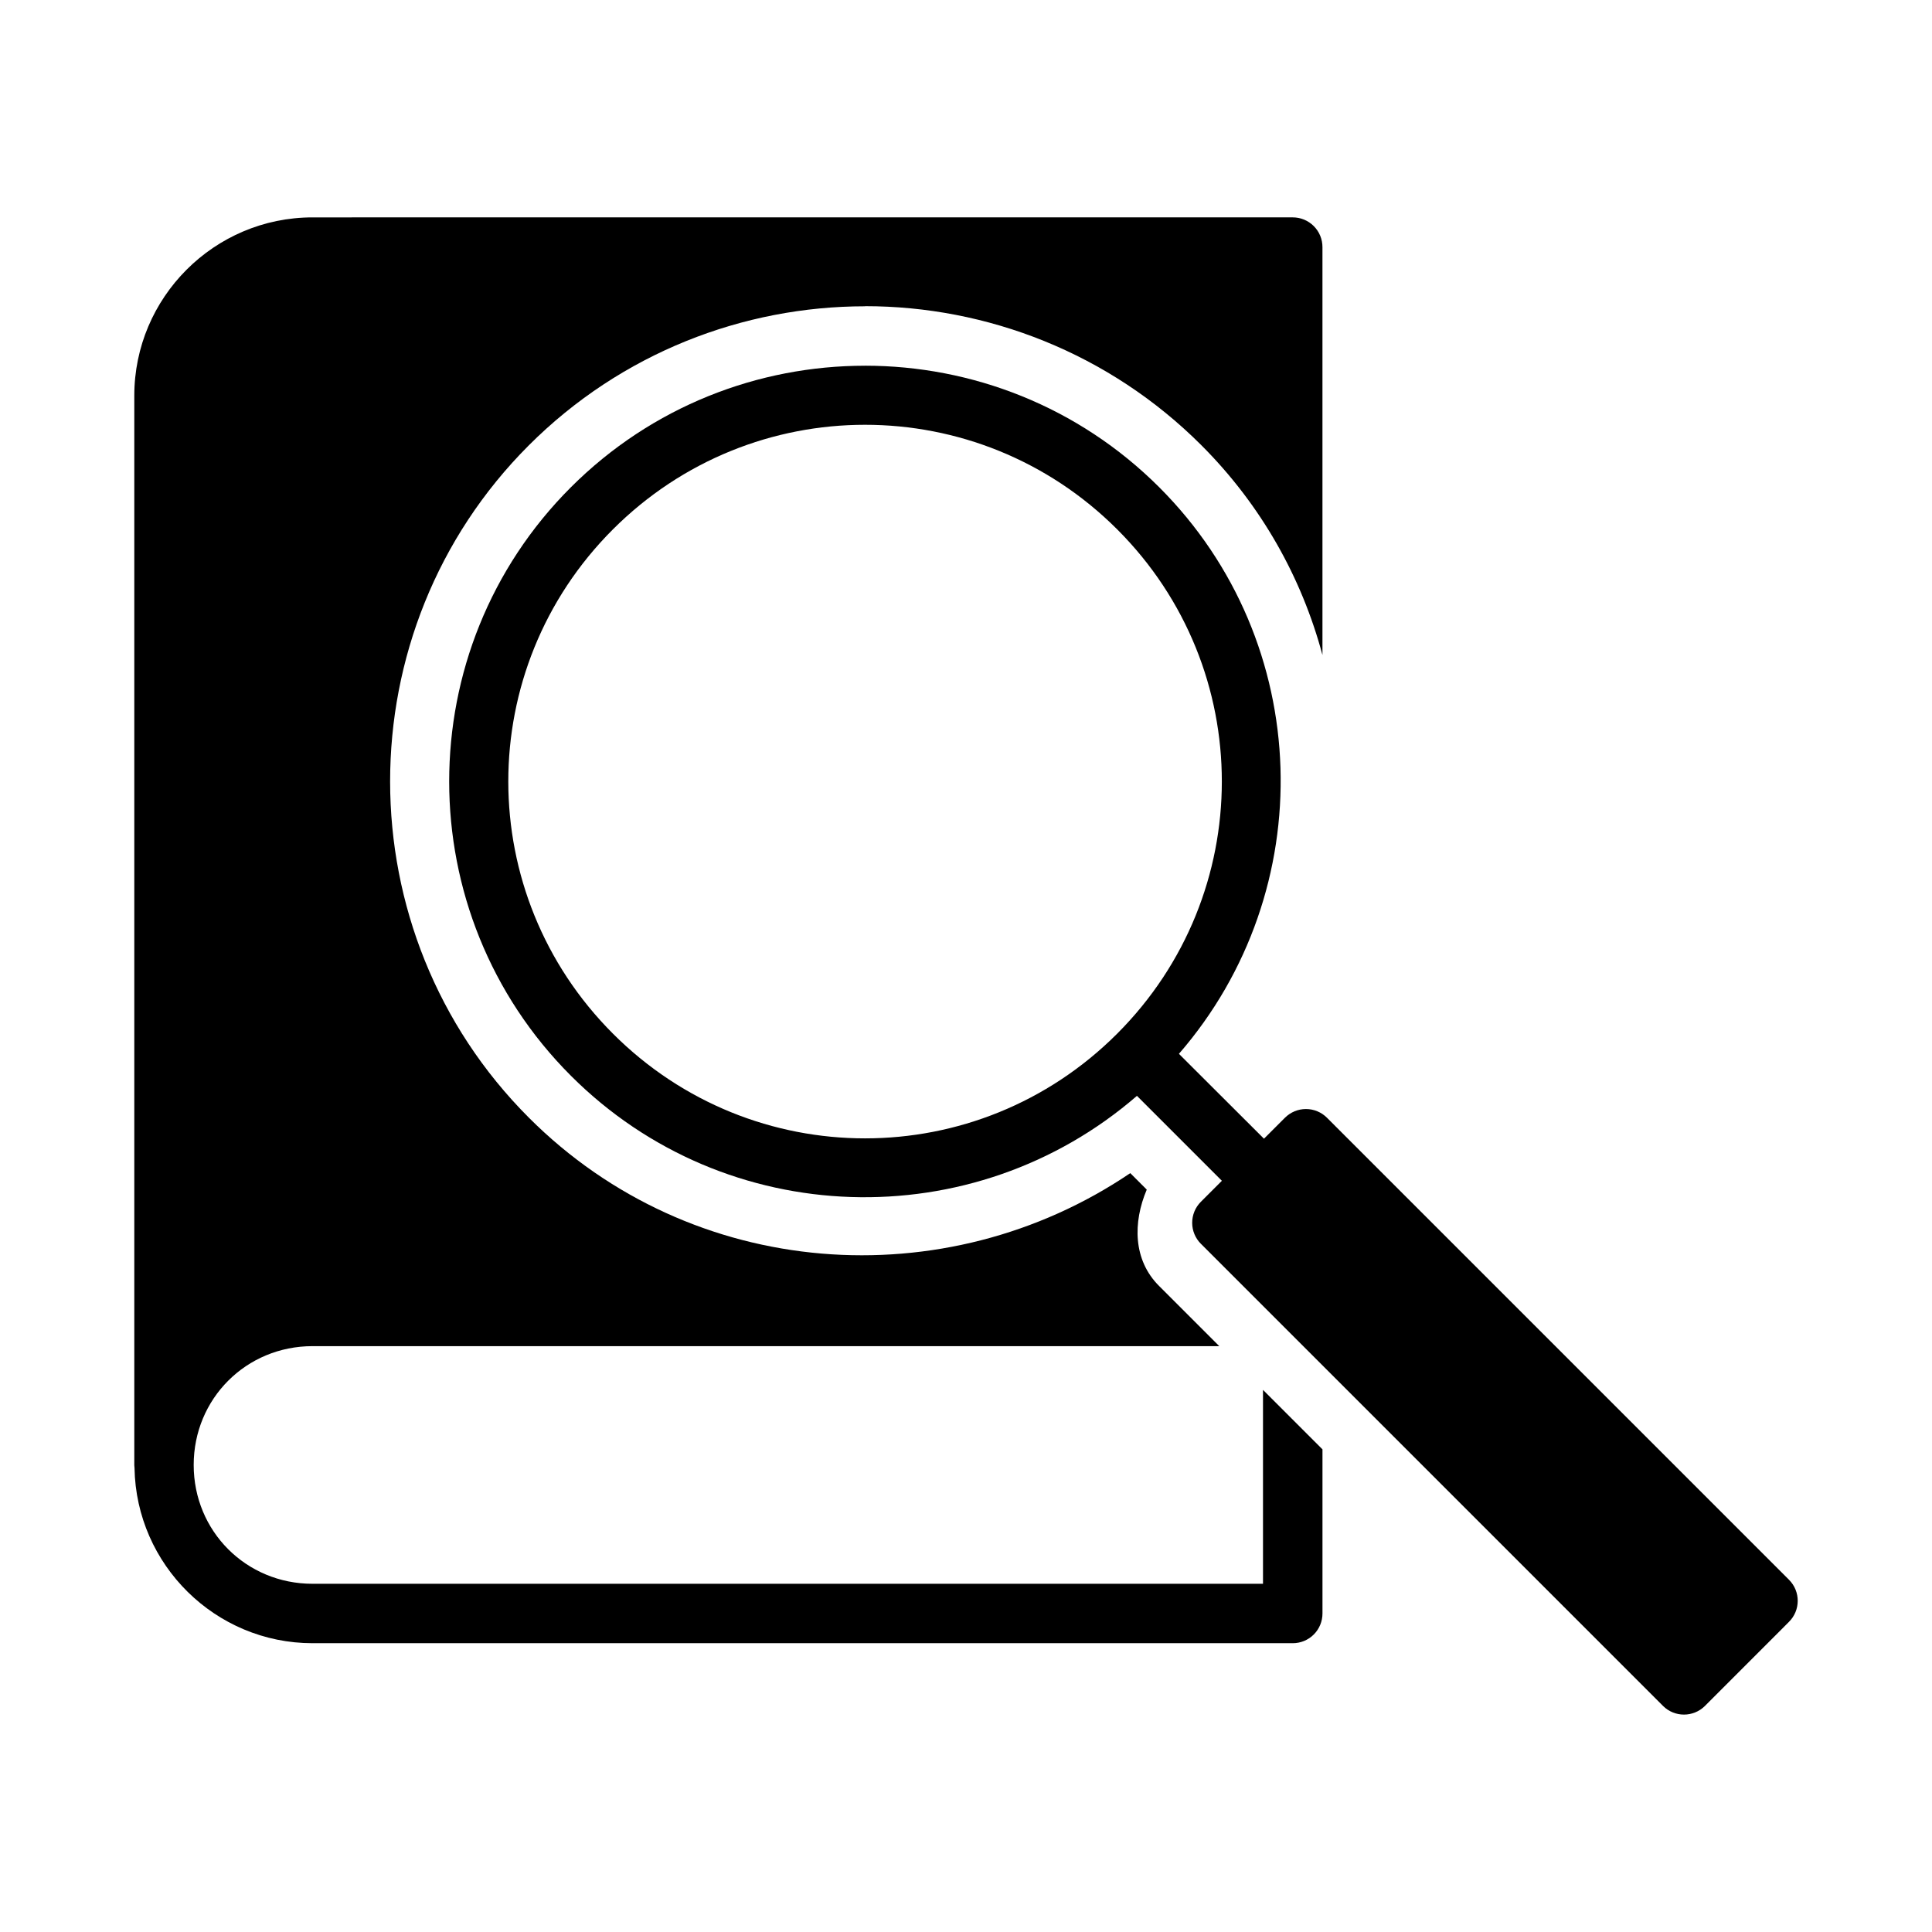
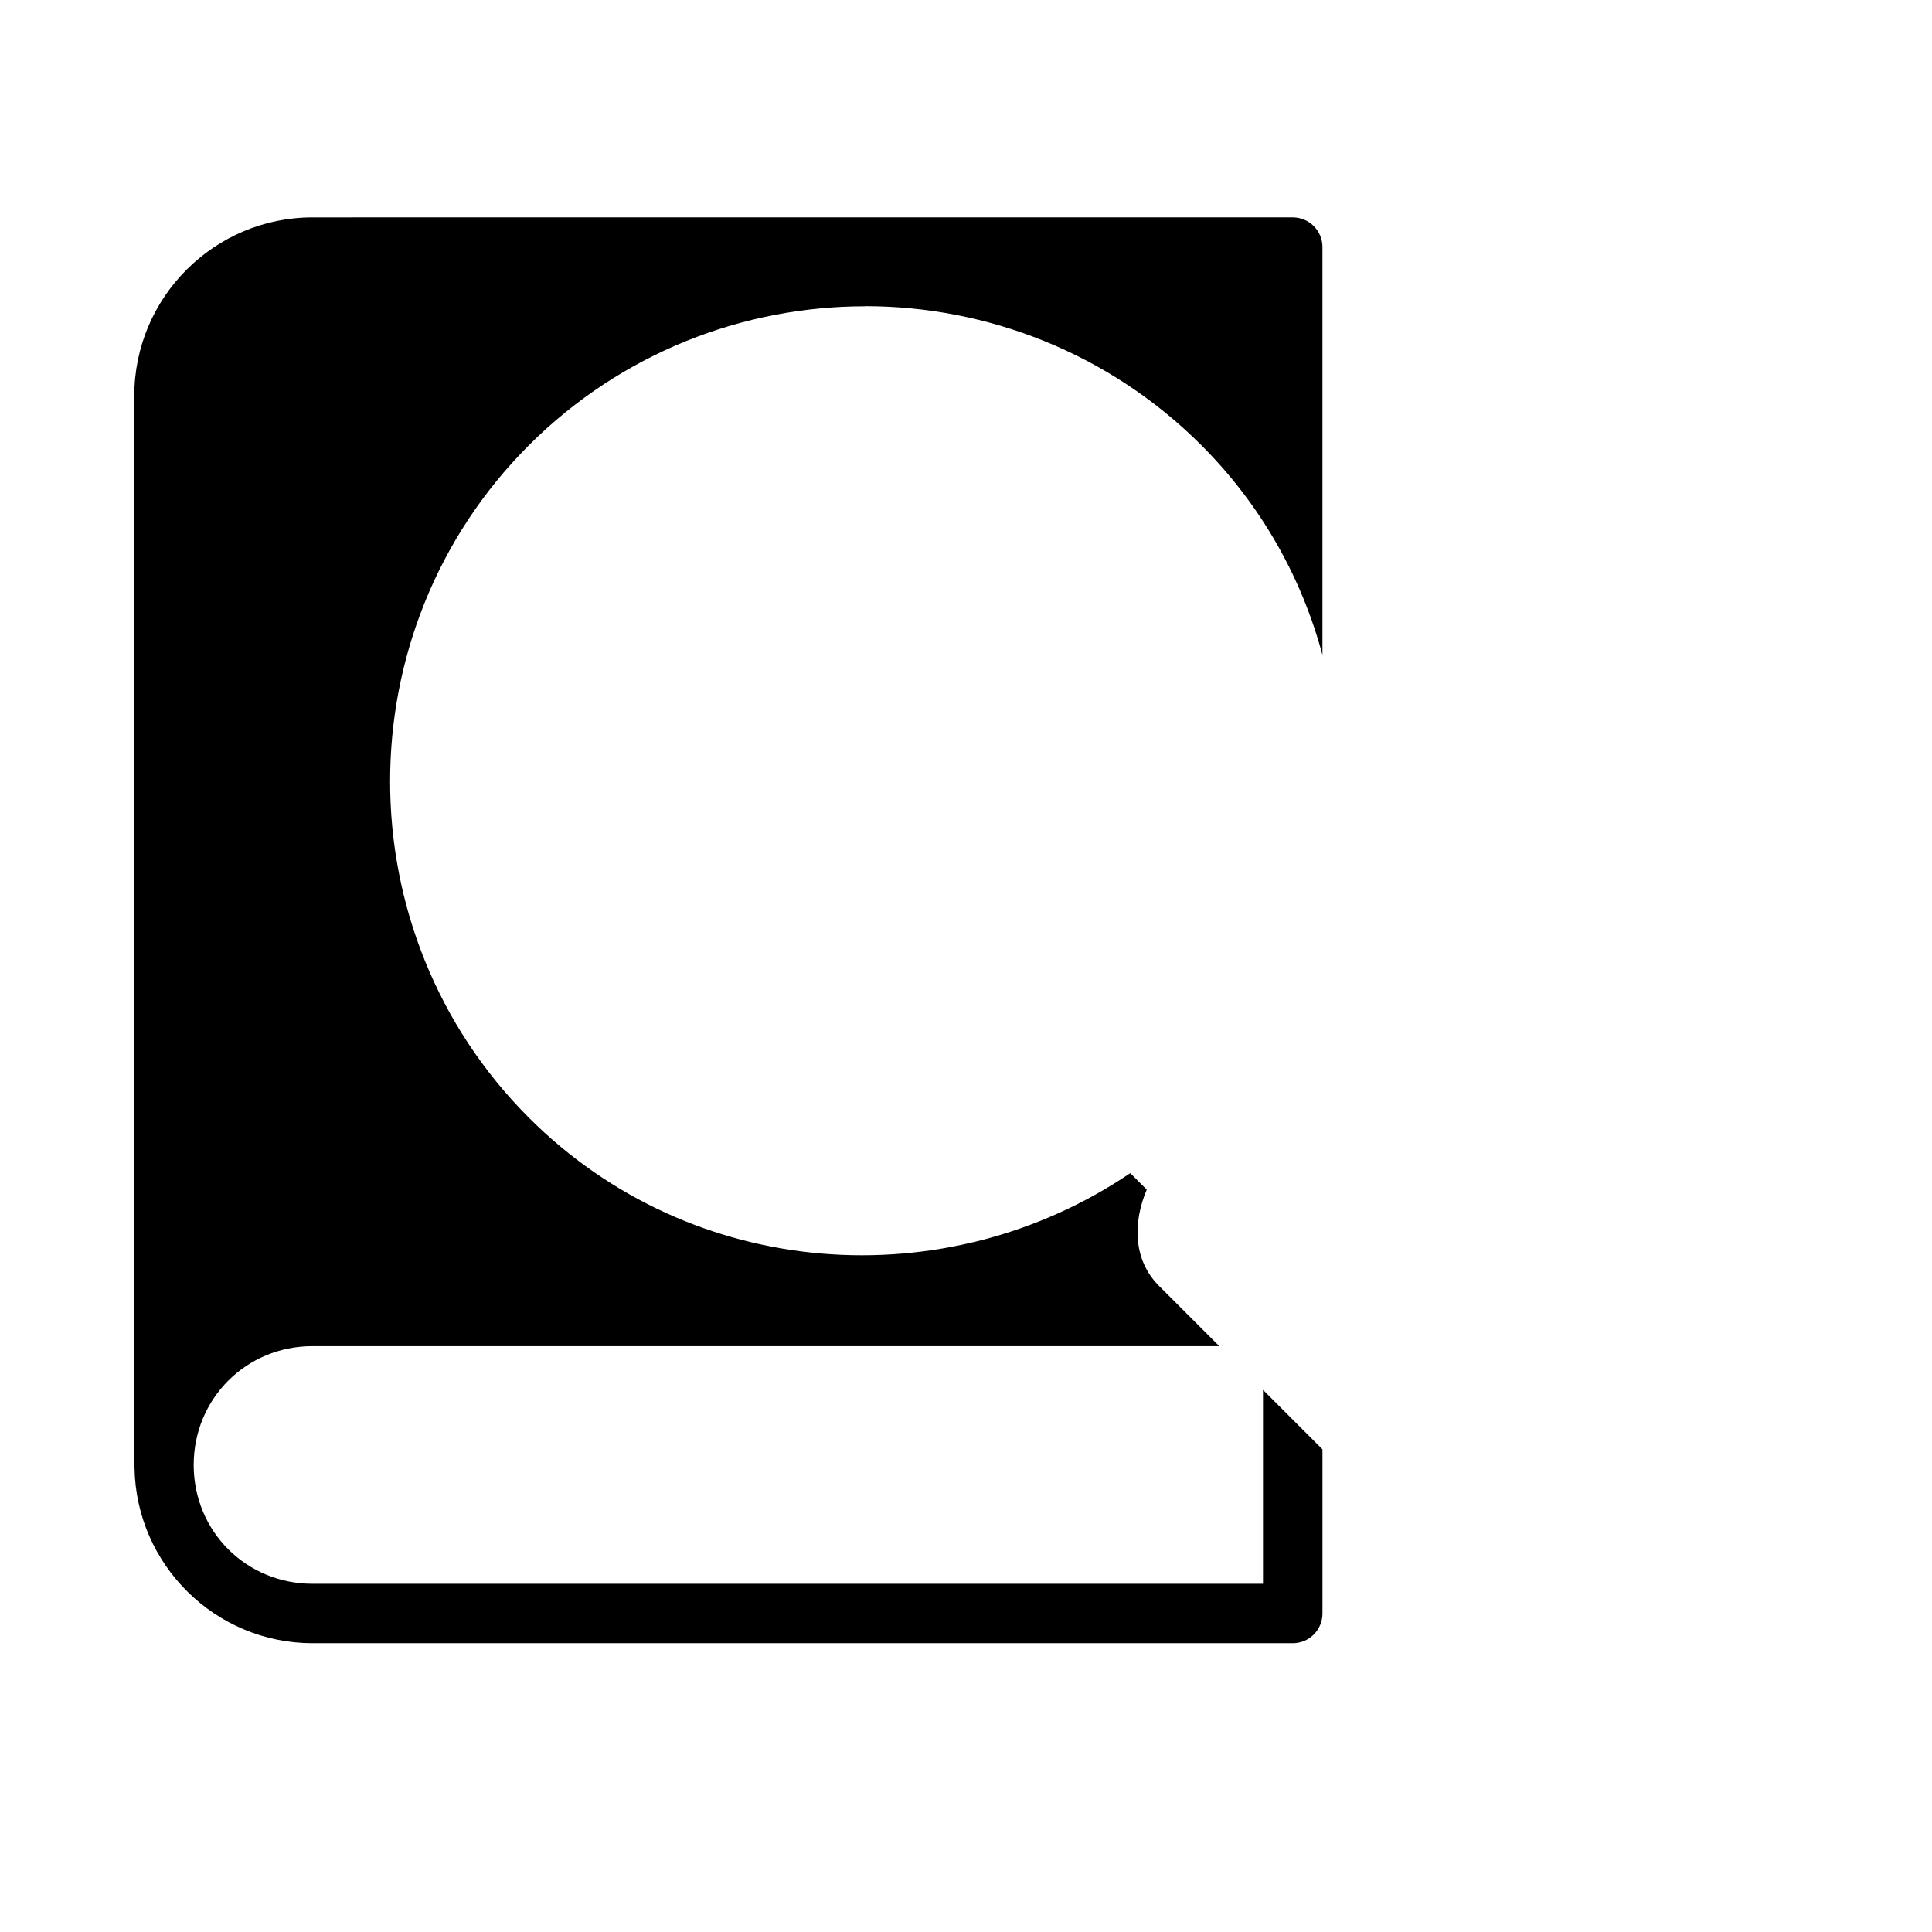
<svg xmlns="http://www.w3.org/2000/svg" fill="#000000" width="800px" height="800px" version="1.1" viewBox="144 144 512 512">
  <g>
-     <path d="m373.24 240.92c-28.242 0-56.484 10.746-77.98 32.242-42.992 42.992-42.949 112.94 0.043 155.93 41.102 41.102 106.73 42.801 150 5.32l22.508 22.508-5.582 5.582c-1.477 1.48-2.297 3.488-2.289 5.582 0.008 2.09 0.848 4.094 2.332 5.562l122.45 122.45c3.07 3.051 8.027 3.051 11.102 0l22.262-22.277v-0.004c3.086-3.059 3.106-8.043 0.047-11.129l-122.45-122.45v-0.004c-1.48-1.488-3.492-2.328-5.59-2.328s-4.109 0.84-5.59 2.328l-5.535 5.535-22.539-22.492c37.559-43.27 35.93-109-5.195-150.12-21.496-21.496-49.754-32.242-77.996-32.242zm0 15.652c24.18 0 48.363 9.25 66.852 27.738 36.973 36.973 36.93 96.668-0.047 133.64-36.973 36.973-96.621 36.973-133.59 0s-37.02-96.668-0.047-133.64c18.488-18.488 42.656-27.738 66.836-27.738z" />
    <path d="m226.82 201.61c-26.027 0-47.23 21.219-47.23 47.246v283.41l-0.004-0.004c0.008 0.262 0.031 0.523 0.062 0.785 0.441 25.645 21.434 46.418 47.188 46.418h259.73c2.098 0.008 4.113-0.82 5.598-2.305s2.312-3.5 2.305-5.598v-43.465l-15.762-15.762v51.383h-251.89c-17.578 0-31.488-13.91-31.488-31.488 0-17.574 13.91-31.488 31.488-31.488h240.3l-15.898-15.898c-7.004-6.93-6.988-16.918-3.32-25.586l-4.367-4.367c-48.965 33.137-116.08 28.598-159.35-14.668-49.031-49.027-49.082-129.16-0.047-178.2 24.516-24.516 56.879-36.855 89.113-36.855v-0.031c32.238 0 64.609 12.336 89.129 36.855 15.973 15.973 26.625 35.215 32.086 55.582v-108.07 0.004c0.012-2.098-0.82-4.113-2.305-5.598-1.484-1.484-3.496-2.312-5.598-2.305z" />
  </g>
</svg>